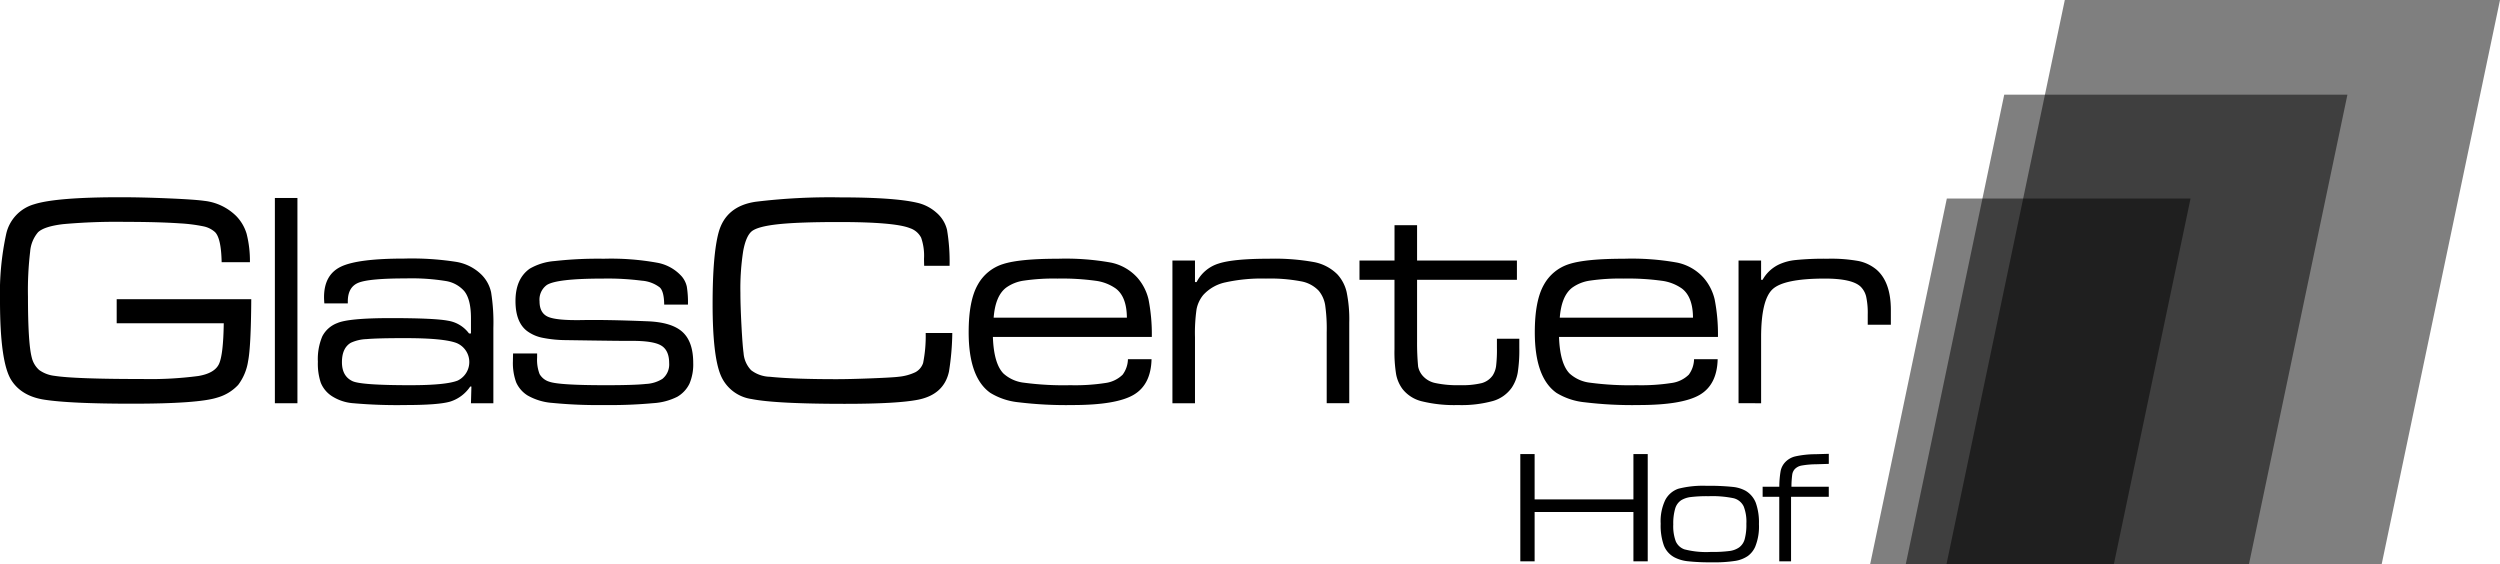
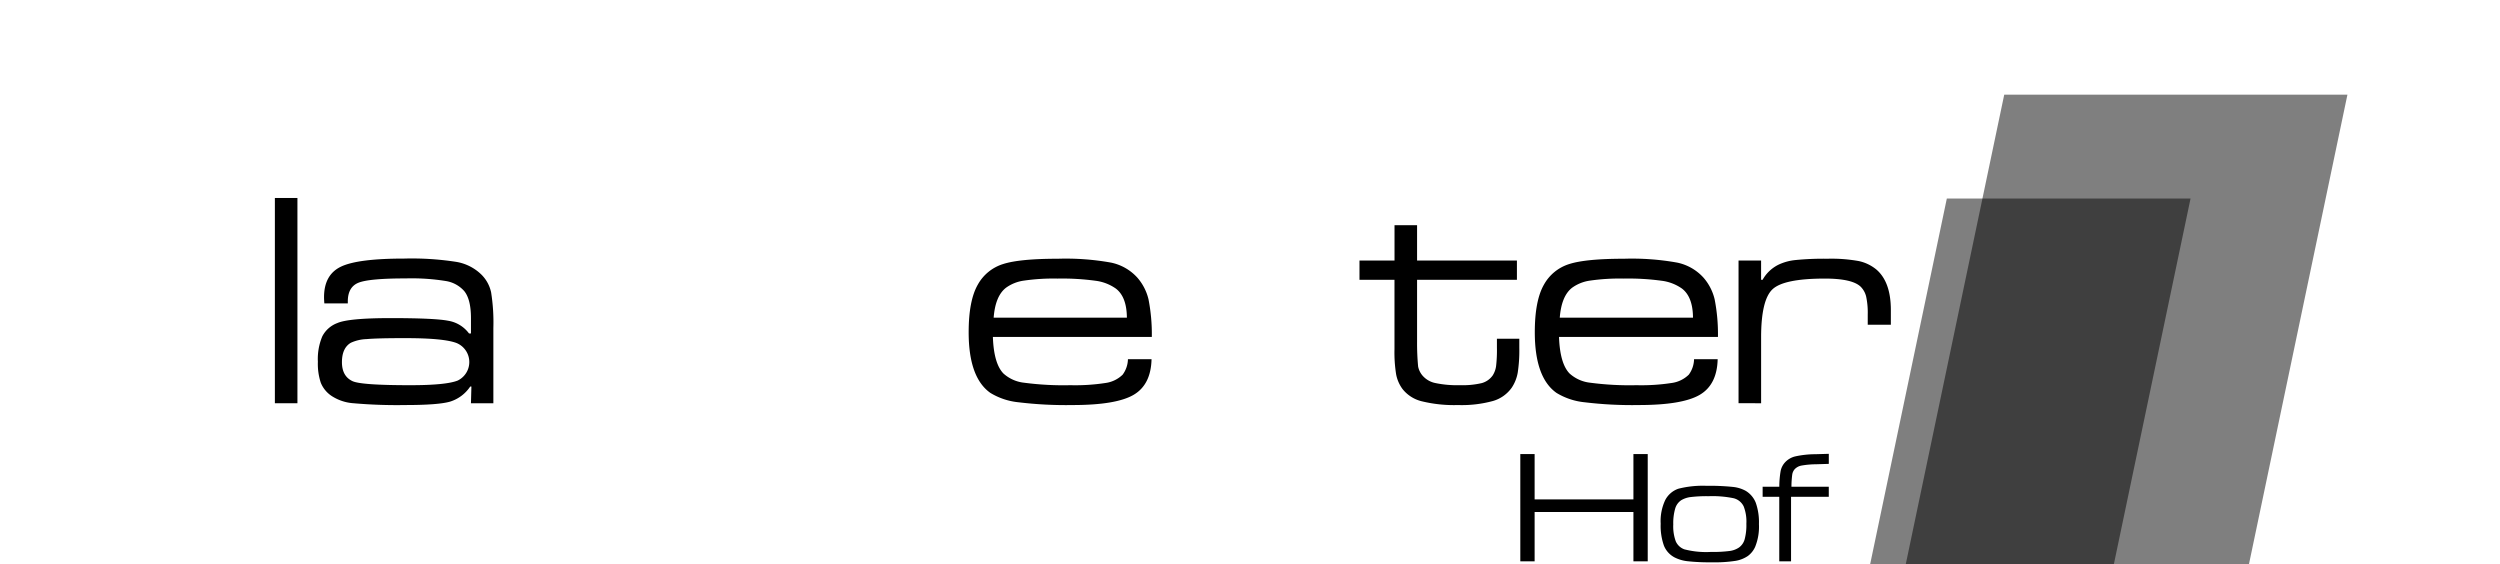
<svg xmlns="http://www.w3.org/2000/svg" width="552.48" height="124.7" viewBox="0 0 552.48 124.7">
  <defs>
    <clipPath id="a">
      <rect width="122.329" height="124.7" />
    </clipPath>
    <clipPath id="b">
      <rect width="97.609" height="103.777" />
    </clipPath>
    <clipPath id="d">
      <rect width="70.813" height="80.83" />
    </clipPath>
  </defs>
-   <path d="M25.787,78.888H55.528q-.067,10.535-.7,13.691a11.578,11.578,0,0,1-2.193,5.251,10.01,10.01,0,0,1-4.586,2.792q-4.187,1.362-18.841,1.362-13.791,0-19.506-.9-4.985-.8-7.211-4.32Q0,92.813,0,79.221A61.874,61.874,0,0,1,1.363,64.5a8.8,8.8,0,0,1,6.164-6.58q4.868-1.561,19.124-1.562,4.685,0,10.518.249t7.959.548A11.9,11.9,0,0,1,52.2,60.511,9.524,9.524,0,0,1,54.5,64.433a24.446,24.446,0,0,1,.731,6.281H48.982q-.1-5.284-1.462-6.646A5.439,5.439,0,0,0,44.994,62.8a35.062,35.062,0,0,0-5.184-.664q-4.885-.332-12.129-.333a131.076,131.076,0,0,0-13.724.5q-4.187.5-5.55,1.794a7.482,7.482,0,0,0-1.745,4.3,72.534,72.534,0,0,0-.482,9.953q0,10.2.831,13.393a5.337,5.337,0,0,0,1.661,2.808,7.2,7.2,0,0,0,3.39,1.279q4.452.7,19.473.7A81.38,81.38,0,0,0,43.8,95.869q3.589-.6,4.569-2.609t1.08-9.056H25.787Z" transform="translate(0 -12.771)" />
  <rect width="4.984" height="45.361" transform="translate(60.745 43.752)" />
  <path d="M97.449,83.791H92.265q-.067-.863-.067-1.363,0-4.95,3.721-6.745t13.957-1.794a63.854,63.854,0,0,1,11.564.731,10.389,10.389,0,0,1,5.516,2.791,7.83,7.83,0,0,1,2.16,3.922,42.275,42.275,0,0,1,.5,7.909v16.615h-4.952l.1-3.688H124.5a8.312,8.312,0,0,1-4.47,3.339q-2.609.748-9.853.748a109.837,109.837,0,0,1-11.5-.4,10.1,10.1,0,0,1-4.885-1.661,6.376,6.376,0,0,1-2.309-2.858,13.26,13.26,0,0,1-.648-4.653,12.871,12.871,0,0,1,.981-5.616,6.146,6.146,0,0,1,3.306-2.924q2.525-1.1,11.8-1.1,9.7,0,12.694.582a7.177,7.177,0,0,1,4.619,2.808h.432v-3.39q0-4.153-1.495-5.981a6.865,6.865,0,0,0-4.038-2.21,47.226,47.226,0,0,0-8.856-.582q-8.075,0-10.451.947T97.449,83.36Zm12.76,7.677q-6.148,0-8.607.216a9,9,0,0,0-3.489.814q-1.96,1.164-1.96,4.287,0,3.09,2.326,4.187,1.894.9,12.76.9,7.942,0,10.5-1.03a4.544,4.544,0,0,0-.3-8.308q-2.857-1.063-11.232-1.063" transform="translate(-20.587 -16.745)" />
-   <path d="M146.6,94.868h5.317v.9a8.792,8.792,0,0,0,.548,3.656,3.7,3.7,0,0,0,2.176,1.694q2.16.764,12.429.764,6.413,0,8.922-.282a7.5,7.5,0,0,0,3.605-1.113,4.092,4.092,0,0,0,1.5-3.49q0-2.857-1.795-3.9t-6.546-1.013q-1.5.034-14.388-.166A27.053,27.053,0,0,1,153,91.378a8.5,8.5,0,0,1-3.339-1.495q-2.525-1.961-2.525-6.613,0-4.918,3.157-7.145a12.884,12.884,0,0,1,5.449-1.678,86.75,86.75,0,0,1,10.9-.515,57.451,57.451,0,0,1,11.714.864,9.554,9.554,0,0,1,5.533,3.057A5.269,5.269,0,0,1,185,80.1a21.761,21.761,0,0,1,.25,3.971H180q-.034-2.891-.964-3.788a7.419,7.419,0,0,0-3.988-1.5,59.359,59.359,0,0,0-8.573-.465q-10.235,0-12.428,1.428a3.992,3.992,0,0,0-1.595,3.589q0,2.592,1.861,3.423t7.51.731q5.582-.1,14.455.266,5.384.2,7.759,2.359t2.377,6.846a10.812,10.812,0,0,1-.831,4.586,6.73,6.73,0,0,1-2.691,2.891,13.616,13.616,0,0,1-5.317,1.412,102.545,102.545,0,0,1-10.667.415,104.227,104.227,0,0,1-11.581-.465,12.921,12.921,0,0,1-5.533-1.662,6.543,6.543,0,0,1-2.509-2.891,12.491,12.491,0,0,1-.715-4.719q0-.4.033-1.661" transform="translate(-33.218 -16.754)" />
-   <path d="M250.717,86.375H256.6a58.212,58.212,0,0,1-.731,8.507q-1.1,5.051-6.746,6.214-4.586.932-16.316.93-15.22,0-20.57-1.063a8.708,8.708,0,0,1-6.845-5.333q-1.762-4.3-1.762-15.7,0-10.866,1.329-15.785,1.6-5.815,8.208-6.78a135.181,135.181,0,0,1,18.709-.964q11.763,0,16.848,1.163a9.589,9.589,0,0,1,4.369,2.21,7.221,7.221,0,0,1,2.343,3.8A42.45,42.45,0,0,1,256,71.52h-5.616q-.032-1.162-.033-1.562a12.133,12.133,0,0,0-.631-4.636,4.273,4.273,0,0,0-2.459-2.11q-3.356-1.362-15.685-1.363-8.939,0-13.425.482T212.3,63.877q-1.3,1.064-1.911,4.387a53.637,53.637,0,0,0-.615,9.238q0,2.792.233,7.212t.466,6.081a6.07,6.07,0,0,0,1.678,3.805,7.109,7.109,0,0,0,4.137,1.445q5.151.532,14.722.531,2.923,0,7.659-.183t6.031-.349a11.032,11.032,0,0,0,3.755-1.014,3.573,3.573,0,0,0,1.7-2.043,30.342,30.342,0,0,0,.565-6.613" transform="translate(-46.15 -12.781)" />
  <path d="M312,96.13h5.217q-.133,5.65-3.987,7.892T299.8,106.266a87.507,87.507,0,0,1-12.013-.615,14.749,14.749,0,0,1-6.2-2.077q-4.785-3.389-4.785-13.392,0-7.012,2.027-10.534a9.658,9.658,0,0,1,5.566-4.536q3.639-1.18,12.146-1.18a56.458,56.458,0,0,1,11.764.864,10.8,10.8,0,0,1,5.782,3.323,11.237,11.237,0,0,1,2.459,4.786,40.144,40.144,0,0,1,.731,8.308H282.155q.2,5.882,2.326,8.075a8.1,8.1,0,0,0,4.569,2.044,66.58,66.58,0,0,0,10.218.548,44.074,44.074,0,0,0,7.842-.5,6.7,6.7,0,0,0,3.722-1.828A5.962,5.962,0,0,0,312,96.13m-.233-9.172q-.034-4.618-2.459-6.447a9.967,9.967,0,0,0-4.469-1.712,54.908,54.908,0,0,0-8.424-.482,45.625,45.625,0,0,0-7.393.449,8.813,8.813,0,0,0-3.971,1.578q-2.36,1.828-2.725,6.613Z" transform="translate(-62.735 -16.754)" />
-   <path d="M335.028,74.33h4.984v4.752h.366a8.152,8.152,0,0,1,4.868-4.088q3.272-1.063,11.049-1.063a49.2,49.2,0,0,1,10.052.748,9.927,9.927,0,0,1,5.134,2.708,8.652,8.652,0,0,1,2.043,3.9,29.856,29.856,0,0,1,.582,6.762v17.812h-4.984V90.181a36.688,36.688,0,0,0-.349-6.065,6.647,6.647,0,0,0-1.412-3.107,7.1,7.1,0,0,0-3.871-2.077,36.652,36.652,0,0,0-7.792-.615,37.172,37.172,0,0,0-9.006.848,9.194,9.194,0,0,0-4.851,2.775,7.143,7.143,0,0,0-1.479,3.14,36.831,36.831,0,0,0-.349,6.2v14.588h-4.984Z" transform="translate(-75.931 -16.754)" />
  <path d="M396.223,64.349h4.984v7.81h22.065v4.254H401.207V90.1a54.746,54.746,0,0,0,.233,5.483,4.374,4.374,0,0,0,.964,1.994,5.06,5.06,0,0,0,2.792,1.645,23.165,23.165,0,0,0,5.449.482,18.358,18.358,0,0,0,4.885-.466,4.391,4.391,0,0,0,2.393-1.694,5.147,5.147,0,0,0,.747-2.06,30.624,30.624,0,0,0,.183-4.054V89.438H423.8v1.995a32.334,32.334,0,0,1-.349,5.5,8.677,8.677,0,0,1-1.312,3.306,7.684,7.684,0,0,1-4.154,2.957,26.12,26.12,0,0,1-7.743.9,30.092,30.092,0,0,1-7.992-.831,7.754,7.754,0,0,1-4.27-2.725,7.973,7.973,0,0,1-1.4-3.223,30.713,30.713,0,0,1-.366-5.55V76.412H388.48V72.159h7.743Z" transform="translate(-88.045 -14.583)" />
  <path d="M473.773,96.13h5.217q-.133,5.65-3.987,7.892t-13.426,2.244a87.5,87.5,0,0,1-12.013-.615,14.749,14.749,0,0,1-6.2-2.077q-4.785-3.389-4.785-13.392,0-7.012,2.027-10.534a9.658,9.658,0,0,1,5.566-4.536q3.639-1.18,12.146-1.18a56.463,56.463,0,0,1,11.764.864,10.8,10.8,0,0,1,5.782,3.323,11.236,11.236,0,0,1,2.459,4.786,40.141,40.141,0,0,1,.731,8.308H443.932q.2,5.882,2.326,8.075a8.1,8.1,0,0,0,4.569,2.044,66.58,66.58,0,0,0,10.218.548,44.08,44.08,0,0,0,7.842-.5,6.7,6.7,0,0,0,3.722-1.828,5.962,5.962,0,0,0,1.163-3.423m-.233-9.172q-.034-4.618-2.459-6.447a9.967,9.967,0,0,0-4.469-1.712,54.915,54.915,0,0,0-8.424-.482,45.626,45.626,0,0,0-7.393.449,8.813,8.813,0,0,0-3.971,1.578q-2.359,1.828-2.725,6.613Z" transform="translate(-99.4 -16.754)" />
  <path d="M496.8,74.33h4.984v4.254h.333a8.172,8.172,0,0,1,3.556-3.356,11.359,11.359,0,0,1,3.772-1.013,63.426,63.426,0,0,1,6.995-.283,34.163,34.163,0,0,1,6.929.515,9.128,9.128,0,0,1,3.9,1.878q3.19,2.759,3.19,8.94V88.52H525.35V86.26A16.922,16.922,0,0,0,525,82.289a4.6,4.6,0,0,0-1.246-2.21q-1.894-1.761-7.876-1.762-9.007,0-11.548,2.343t-2.542,10.65v14.555H496.8Z" transform="translate(-112.596 -16.754)" />
  <path d="M434.437,129.747H437.6V139.77h21.834V129.747h3.161v23.711h-3.161V142.549H437.6v10.909h-3.161Z" transform="translate(-98.461 -29.402)" />
  <path d="M484.679,138.821a50.192,50.192,0,0,1,5.741.235,7.5,7.5,0,0,1,2.892.859,5.35,5.35,0,0,1,2.258,2.666,12.918,12.918,0,0,1,.694,4.7,11.879,11.879,0,0,1-.834,5.02,5.084,5.084,0,0,1-1.623,2.032,6.835,6.835,0,0,1-2.667,1.06,29.687,29.687,0,0,1-5.315.33,44.371,44.371,0,0,1-5.3-.234,8.348,8.348,0,0,1-2.9-.843,5.082,5.082,0,0,1-2.363-2.615,13.09,13.09,0,0,1-.712-4.838,10.8,10.8,0,0,1,1.025-5.263,5.169,5.169,0,0,1,2.884-2.467,21.822,21.822,0,0,1,6.219-.643m.417,2.293a29.507,29.507,0,0,0-3.909.191,5.264,5.264,0,0,0-2.1.7,3.347,3.347,0,0,0-1.338,1.867,11.629,11.629,0,0,0-.417,3.483,9.594,9.594,0,0,0,.556,3.743,3.285,3.285,0,0,0,1.91,1.764,19.16,19.16,0,0,0,5.82.573,29.423,29.423,0,0,0,4.142-.209,4.786,4.786,0,0,0,2.111-.781,3.33,3.33,0,0,0,1.242-1.824,12.2,12.2,0,0,0,.374-3.422,9.239,9.239,0,0,0-.591-3.821,3.381,3.381,0,0,0-2.2-1.807,23.046,23.046,0,0,0-5.6-.452" transform="translate(-107.552 -31.459)" />
  <path d="M503.684,139.181v-2.223h3.683a20.88,20.88,0,0,1,.3-3.509,4,4,0,0,1,.912-1.824,4.527,4.527,0,0,1,2.25-1.363,20.977,20.977,0,0,1,4.472-.495l3.005-.087V131.9l-2.8.087a19.636,19.636,0,0,0-3.222.286,2.745,2.745,0,0,0-1.486.773,2.3,2.3,0,0,0-.565,1.164,21.113,21.113,0,0,0-.183,2.745h8.251v2.223h-8.338v14.261h-2.605V139.181Z" transform="translate(-114.155 -29.388)" />
  <g transform="translate(430.151)" opacity="0.5">
    <g clip-path="url(#a)">
-       <path d="M582.364,0,556.21,124.7h96.176L678.54,0Z" transform="translate(-556.21 0)" />
-     </g>
+       </g>
  </g>
  <g transform="translate(421.154 20.923)" opacity="0.5">
    <g clip-path="url(#b)">
      <g clip-path="url(#b)">
        <path d="M544.577,130.831h75.844L642.186,27.054H566.342Z" transform="translate(-544.577 -27.054)" />
      </g>
    </g>
  </g>
  <g transform="translate(413.283 43.869)" opacity="0.5">
    <g clip-path="url(#d)">
      <g transform="translate(0 0.001)">
        <g clip-path="url(#d)">
          <path d="M534.4,137.554H588.26l16.951-80.83H551.351Z" transform="translate(-534.399 -56.725)" />
        </g>
      </g>
    </g>
  </g>
</svg>